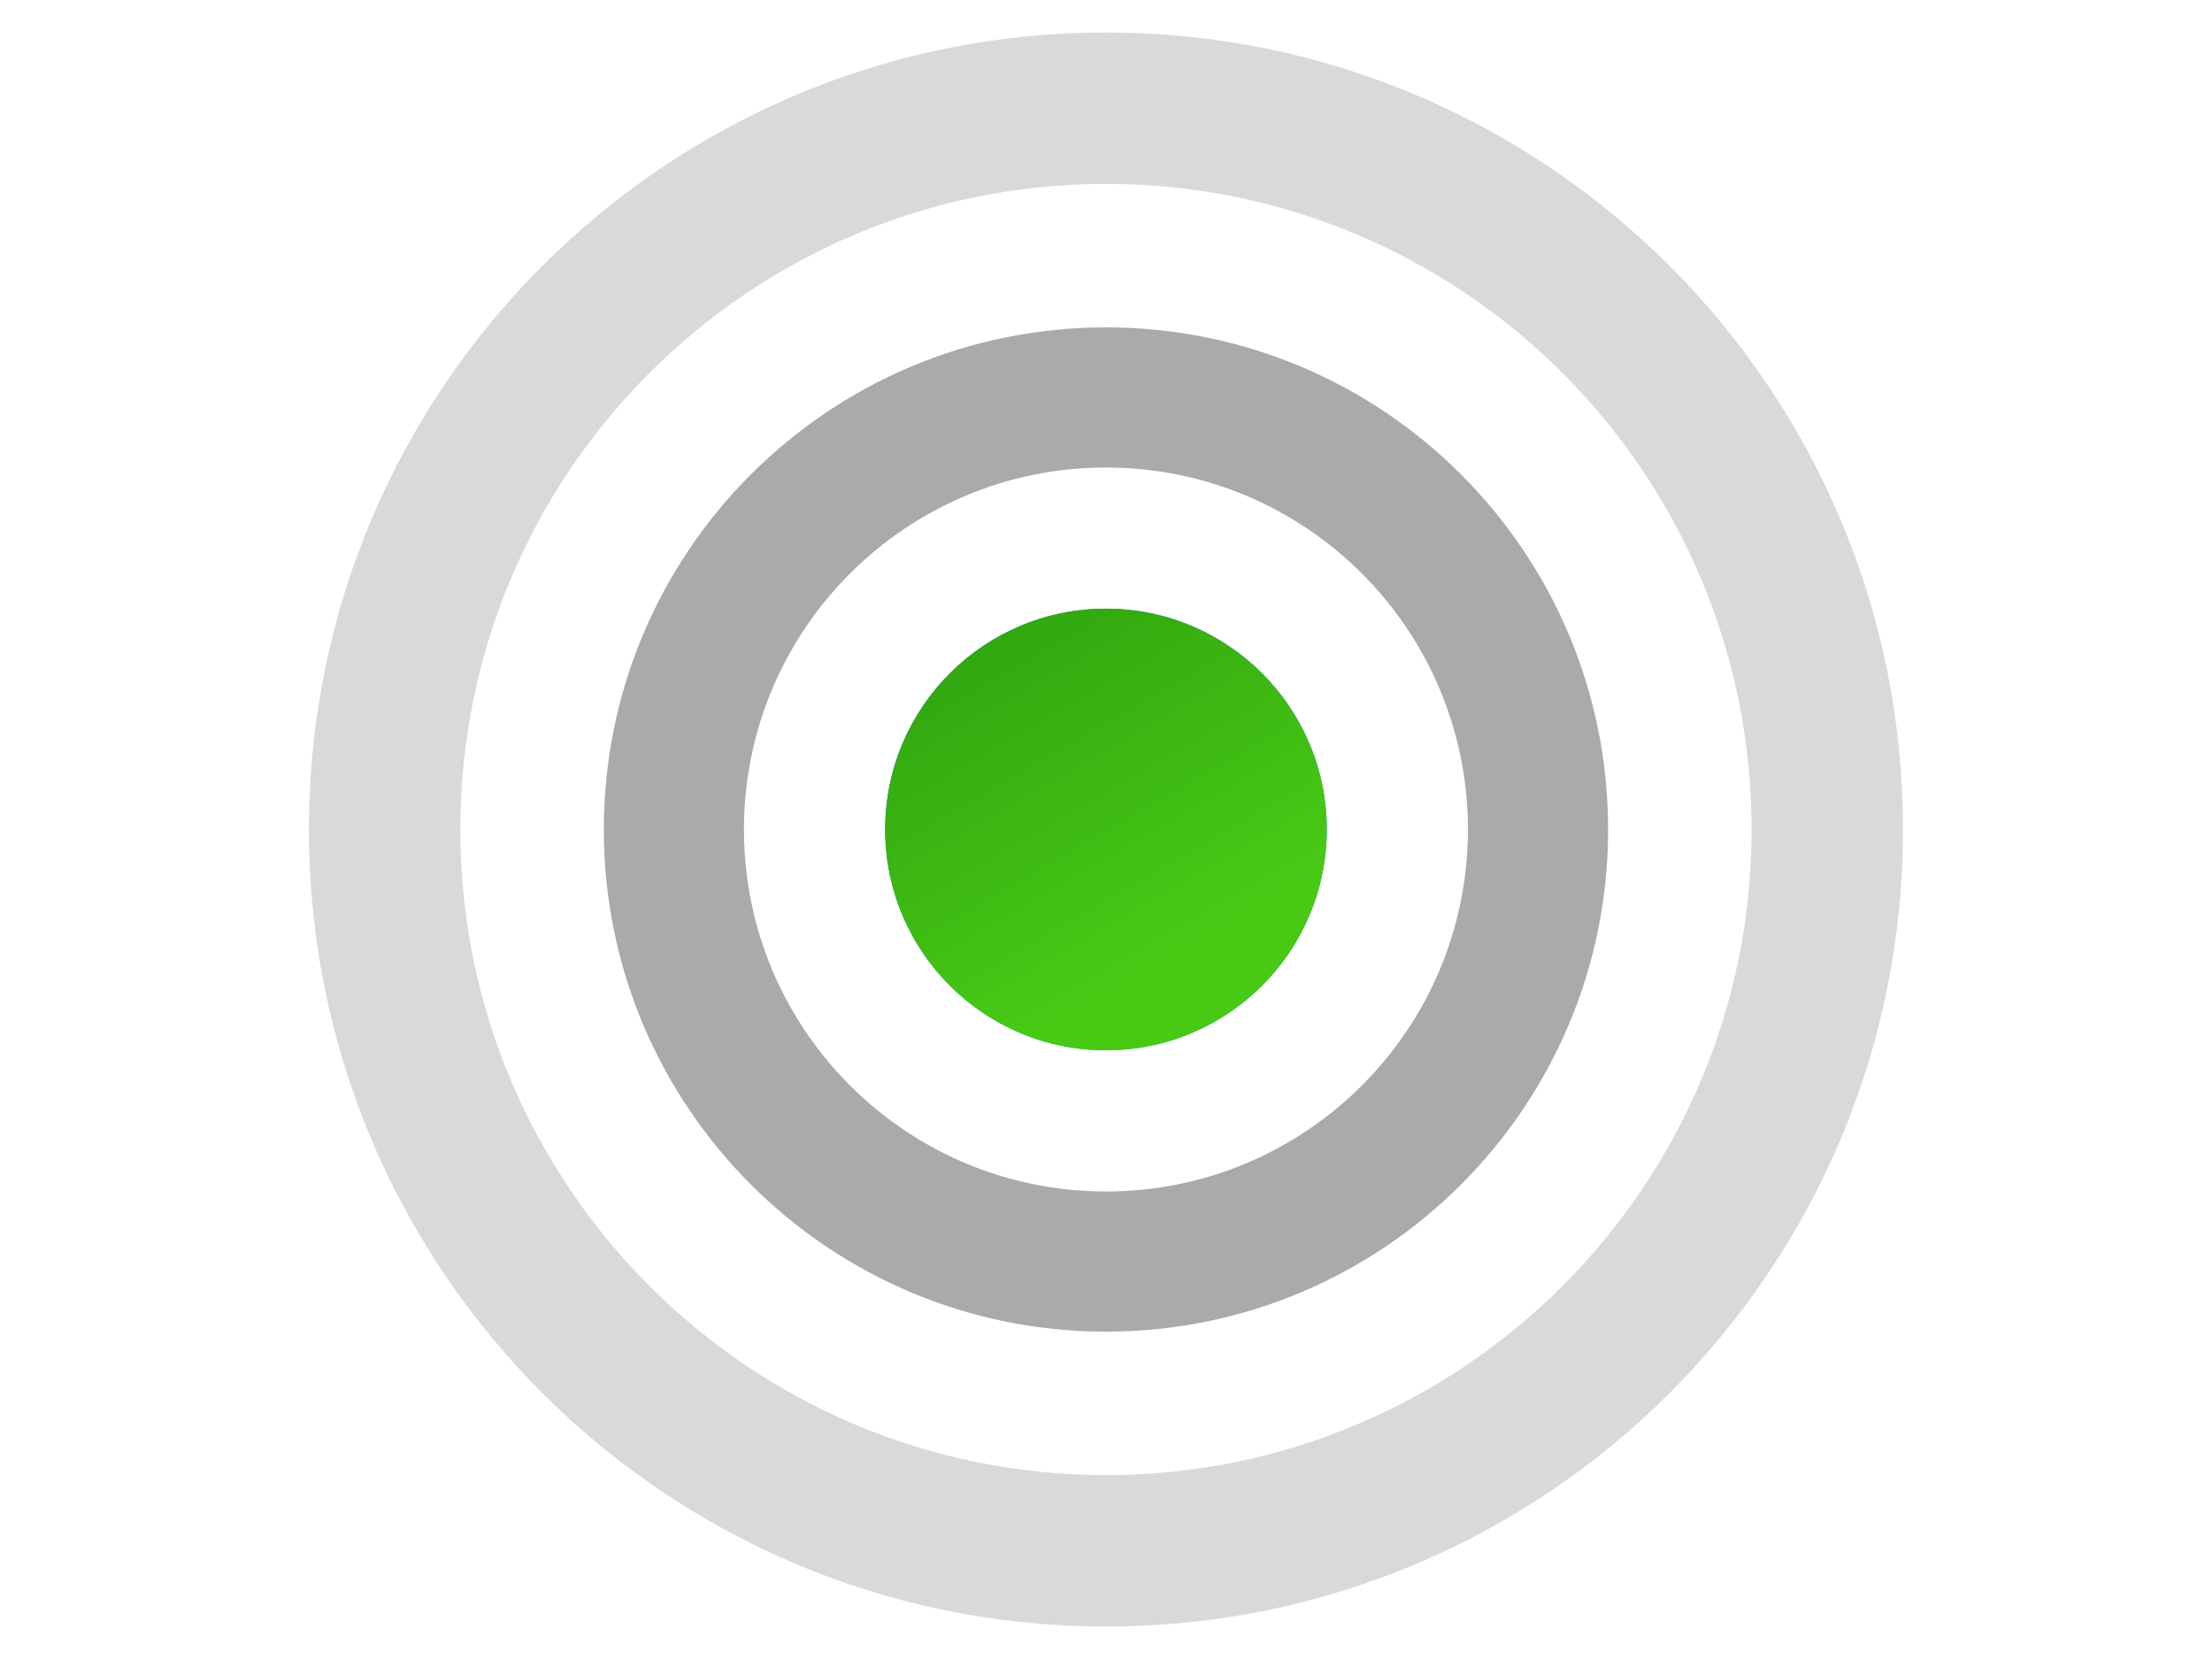
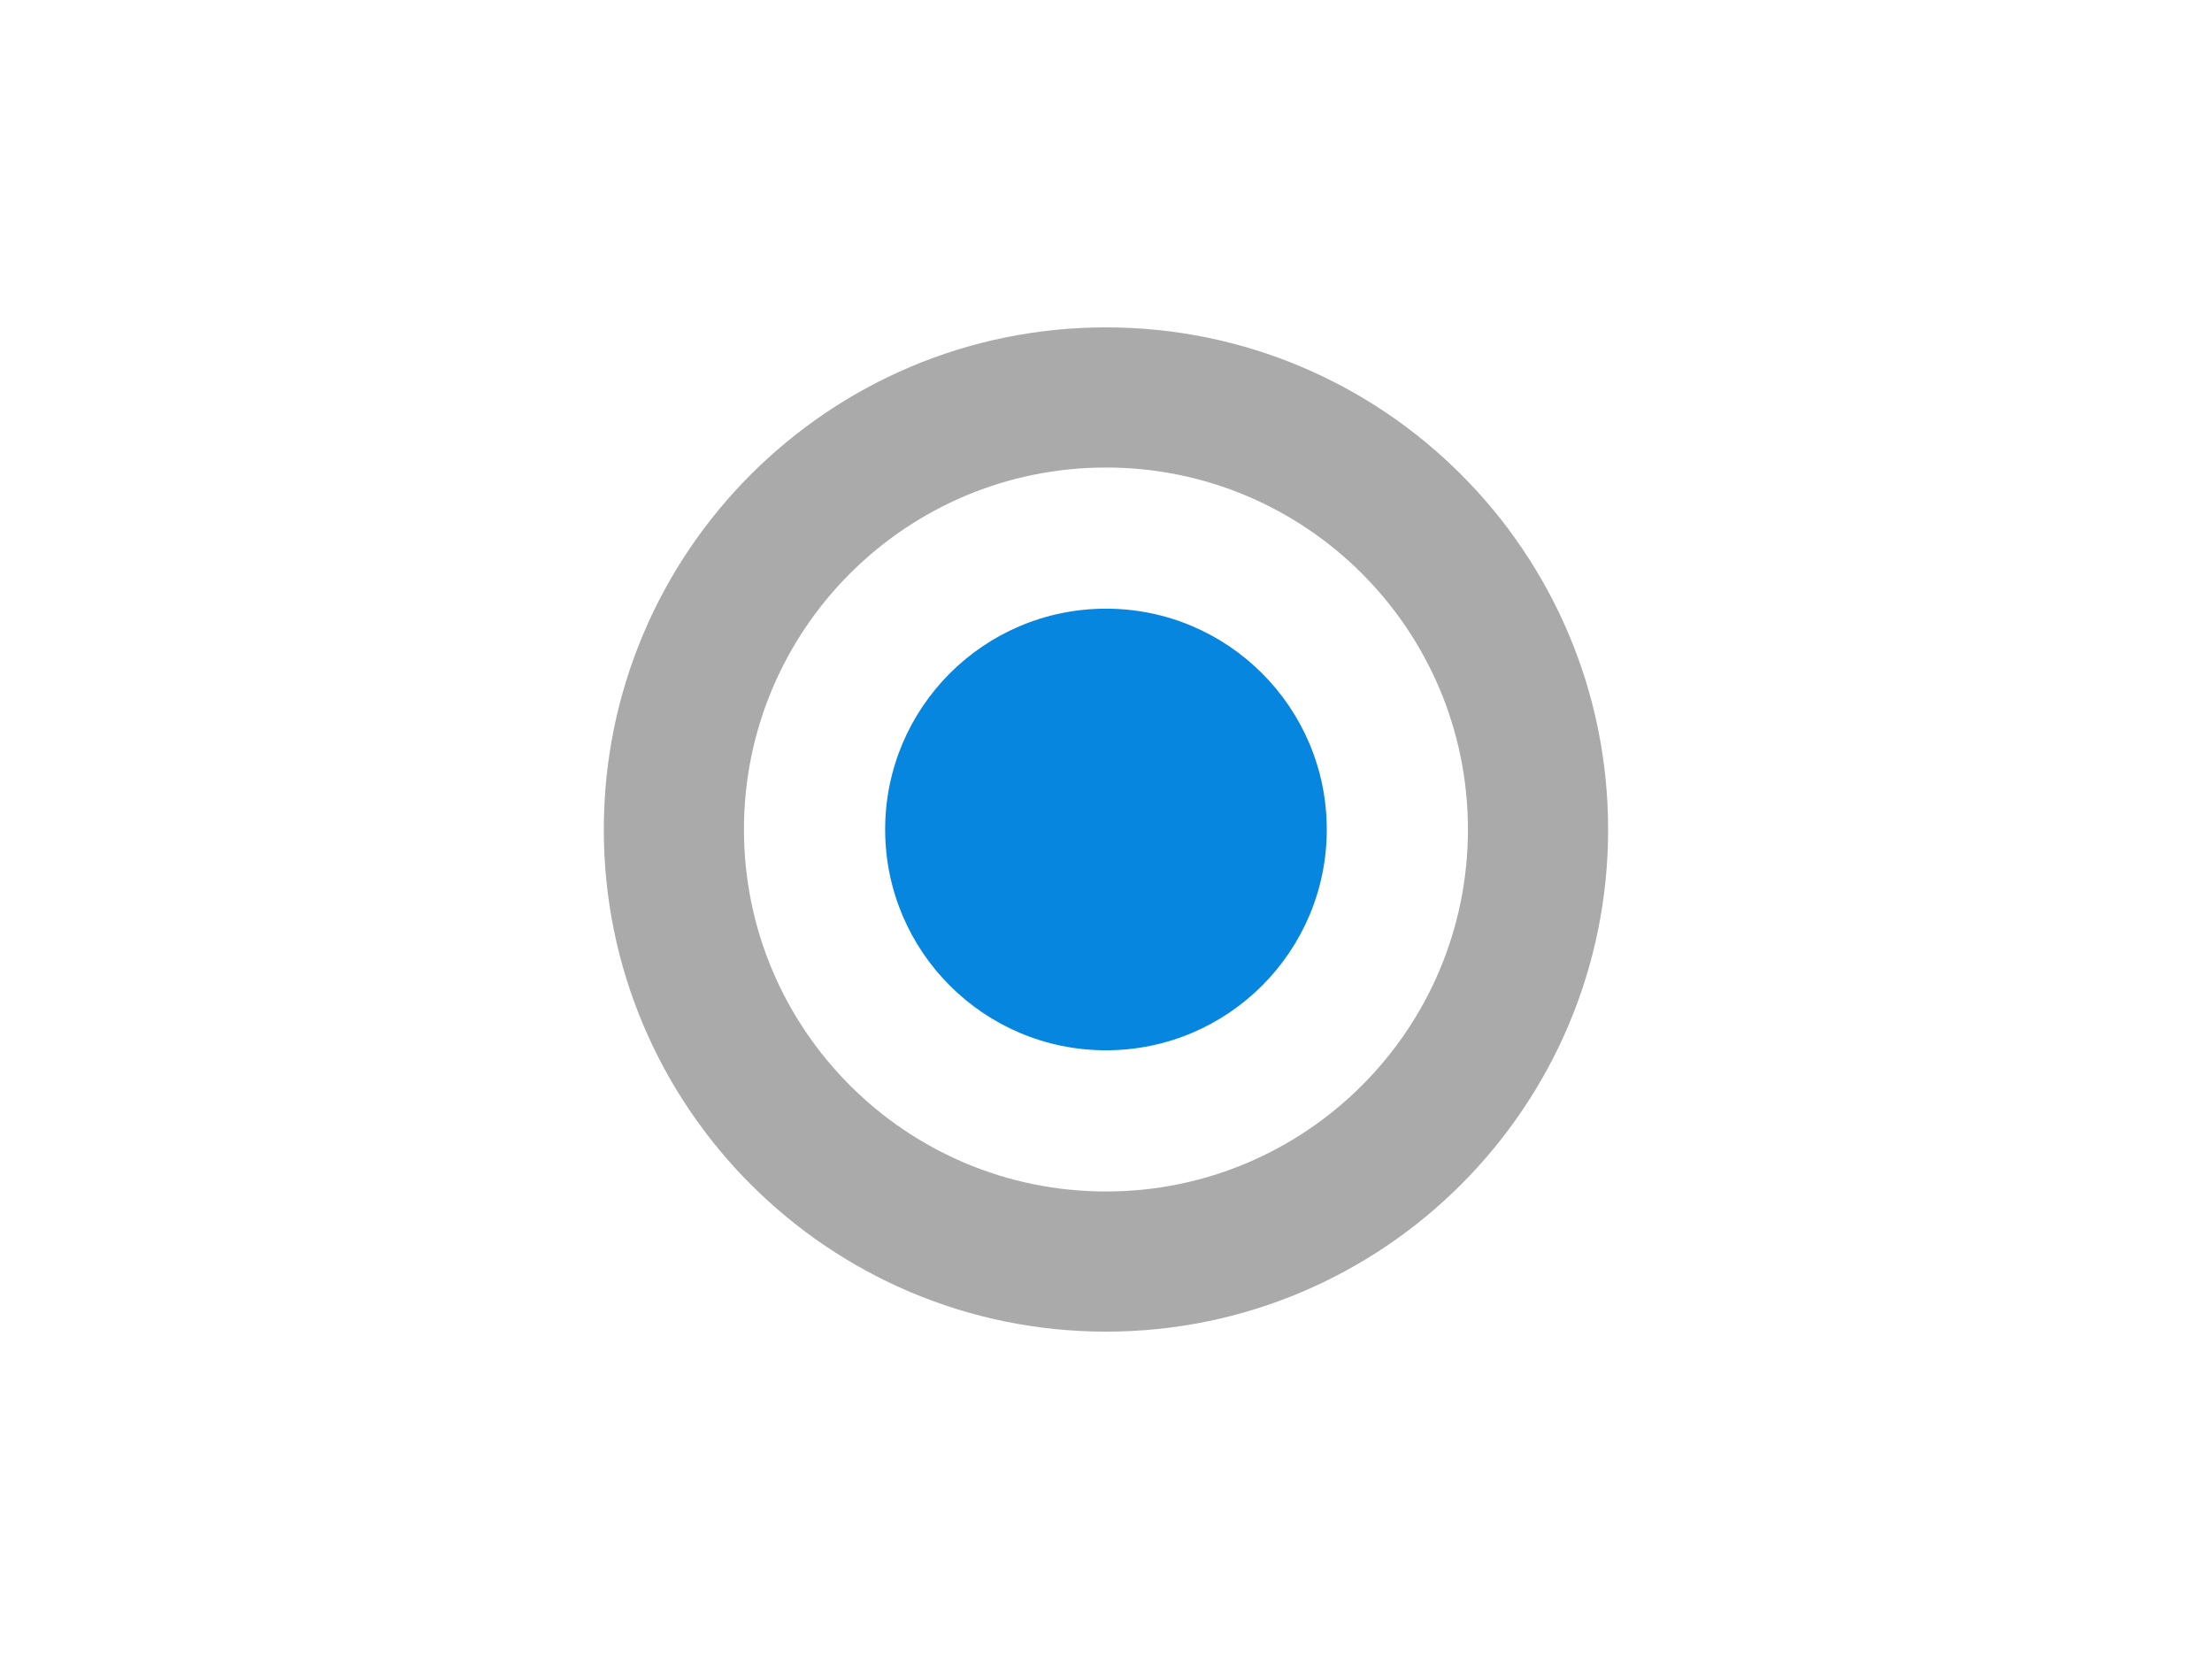
<svg xmlns="http://www.w3.org/2000/svg" width="64px" height="48px" viewBox="-7.667 0 61.333 46.0">
  <defs>
    <linearGradient id="hx1_PSgrad" x1="0%" x2="50%" y1="0%" y2="86.603%">
      <stop offset="0%" stop-color="rgb(45,159,14)" stop-opacity="1" />
      <stop offset="100%" stop-color="rgb(72,202,21)" stop-opacity="1" />
    </linearGradient>
  </defs>
-   <path fill-rule="evenodd" fill="rgb(217, 217, 217)" d="M22.999,45.100 C10.793,45.100 0.898,35.205 0.898,23.000 C0.898,10.794 10.793,0.900 22.999,0.900 C35.204,0.900 45.099,10.794 45.099,23.000 C45.099,35.205 35.204,45.100 22.999,45.100 ZM22.999,5.099 C13.112,5.099 5.097,13.113 5.097,23.000 C5.097,32.886 13.112,40.901 22.999,40.901 C32.885,40.901 40.900,32.886 40.900,23.000 C40.900,13.113 32.885,5.099 22.999,5.099 Z" />
  <path fill-rule="evenodd" fill="rgb(170, 170, 170)" d="M22.999,36.923 C15.309,36.923 9.075,30.689 9.075,23.000 C9.075,15.310 15.309,9.077 22.999,9.077 C30.688,9.077 36.922,15.310 36.922,23.000 C36.922,30.689 30.688,36.923 22.999,36.923 ZM22.999,12.963 C17.455,12.963 12.961,17.456 12.961,23.000 C12.961,28.543 17.455,33.037 22.999,33.037 C28.542,33.037 33.035,28.543 33.035,23.000 C33.035,17.456 28.542,12.963 22.999,12.963 Z" />
  <path fill-rule="evenodd" fill="rgb(7, 134, 224)" d="M22.999,16.877 C26.380,16.877 29.121,19.618 29.121,23.000 C29.121,26.381 26.380,29.122 22.999,29.122 C19.617,29.122 16.876,26.381 16.876,23.000 C16.876,19.618 19.617,16.877 22.999,16.877 Z" />
-   <path fill="url(#hx1_PSgrad)" d="M22.999,16.877 C26.380,16.877 29.121,19.618 29.121,23.000 C29.121,26.381 26.380,29.122 22.999,29.122 C19.617,29.122 16.876,26.381 16.876,23.000 C16.876,19.618 19.617,16.877 22.999,16.877 Z" />
</svg>